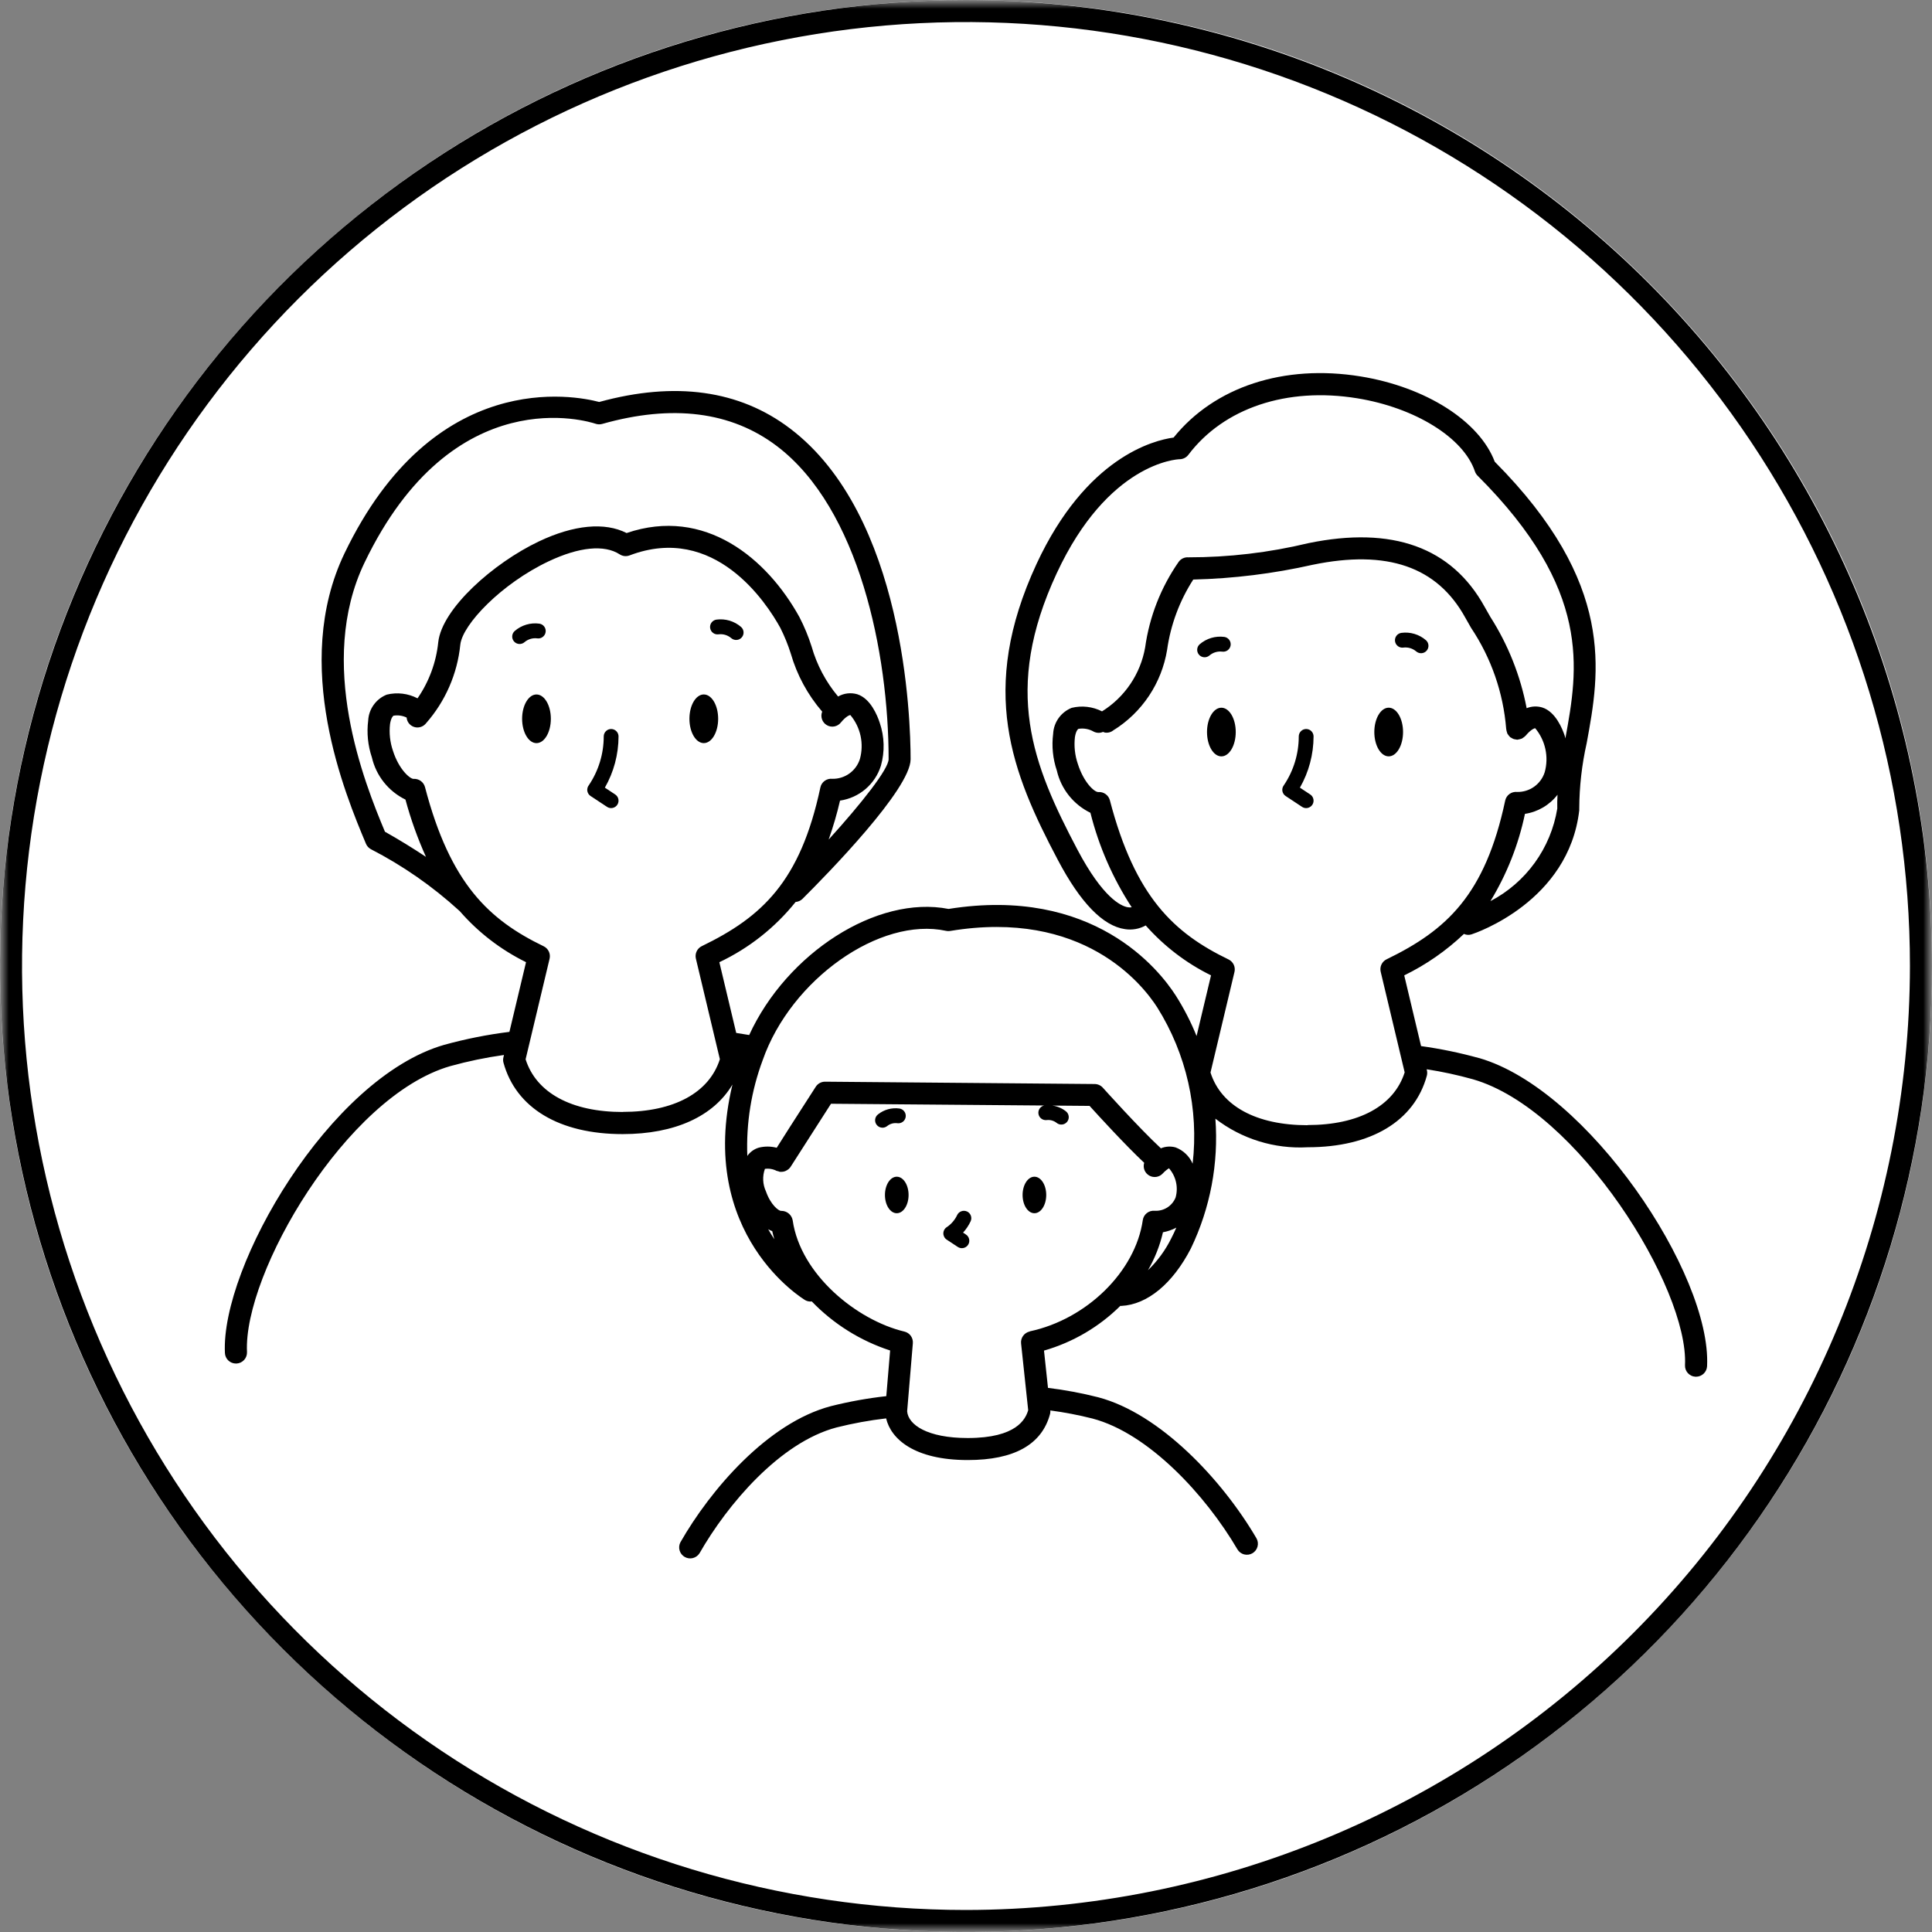
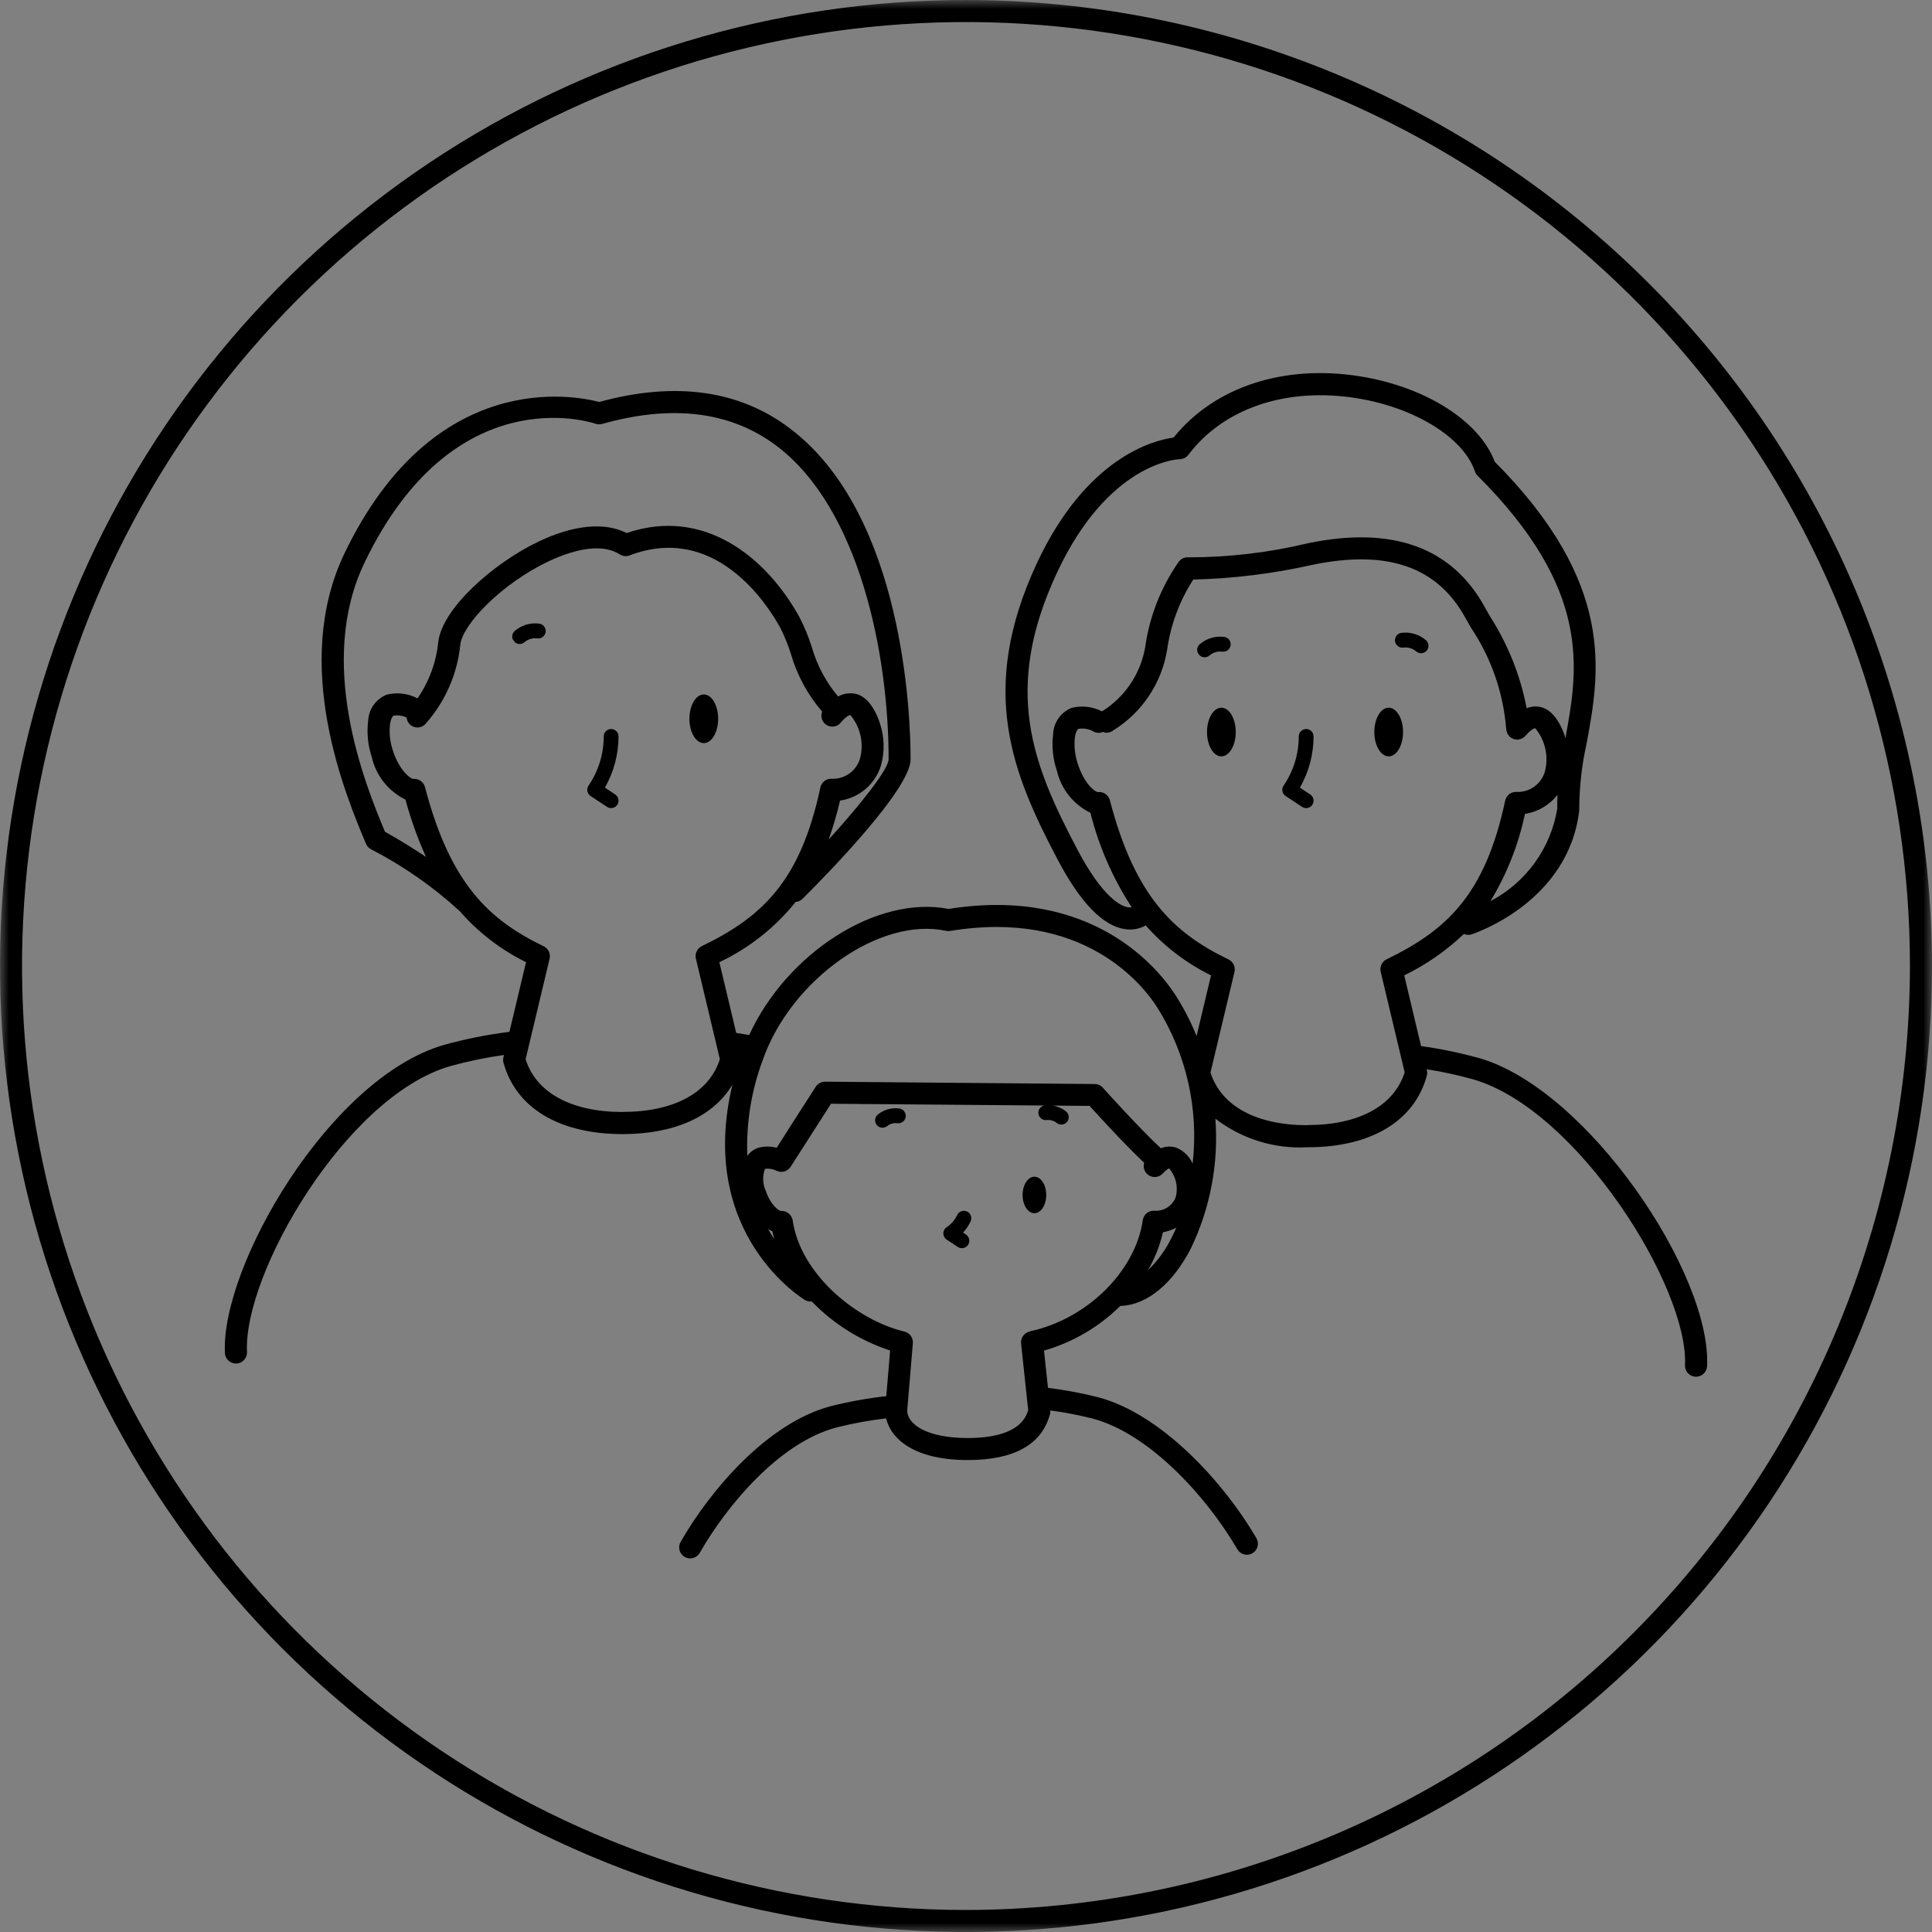
<svg xmlns="http://www.w3.org/2000/svg" width="110" height="110" viewBox="0 0 110 110" fill="none">
  <rect x="0" y="0" width="110" height="110" fill="#808080" stroke="none" />
  <g clip-path="url(#clip0_2802_62970)">
-     <path d="M55 110C85.376 110 110 85.376 110 55C110 24.624 85.376 0 55 0C24.624 0 0 24.624 0 55C0 85.376 24.624 110 55 110Z" fill="white" />
    <mask id="mask0_2802_62970" style="mask-type:luminance" maskUnits="userSpaceOnUse" x="0" y="0" width="110" height="111">
      <path d="M110 0H0V110.001H110V0Z" fill="white" />
    </mask>
    <g mask="url(#mask0_2802_62970)">
-       <path d="M51.058 66.997C50.686 66.997 50.385 67.463 50.385 68.037C50.385 68.611 50.685 69.076 51.058 69.076C51.431 69.076 51.731 68.611 51.731 68.037C51.731 67.463 51.431 66.997 51.058 66.997Z" fill="black" />
      <path d="M58.895 66.997C58.523 66.997 58.222 67.463 58.222 68.037C58.222 68.611 58.522 69.076 58.895 69.076C59.268 69.076 59.568 68.611 59.568 68.037C59.568 67.463 59.268 66.997 58.895 66.997Z" fill="black" />
      <path d="M69.54 40.294C69.088 40.294 68.722 40.914 68.722 41.679C68.722 42.444 69.088 43.065 69.54 43.065C69.992 43.065 70.358 42.444 70.358 41.679C70.358 40.914 69.992 40.294 69.54 40.294Z" fill="black" />
      <path d="M79.066 43.064C79.518 43.064 79.884 42.444 79.884 41.679C79.884 40.914 79.518 40.293 79.066 40.293C78.614 40.293 78.248 40.914 78.248 41.679C78.248 42.444 78.614 43.064 79.066 43.064Z" fill="black" />
-       <path d="M30.545 39.54C30.093 39.54 29.727 40.16 29.727 40.925C29.727 41.69 30.093 42.311 30.545 42.311C30.997 42.311 31.363 41.69 31.363 40.925C31.363 40.16 30.997 39.54 30.545 39.54Z" fill="black" />
      <path d="M40.071 42.31C40.523 42.31 40.889 41.69 40.889 40.925C40.889 40.16 40.523 39.539 40.071 39.539C39.619 39.539 39.253 40.16 39.253 40.925C39.253 41.69 39.619 42.31 40.071 42.31Z" fill="black" />
      <path d="M84.21 60.243C83.126 59.942 82.024 59.714 80.91 59.56L79.951 55.534C81.198 54.926 82.345 54.13 83.351 53.173C83.488 53.237 83.644 53.246 83.788 53.197C84.014 53.124 89.316 51.331 89.916 46.135C89.918 46.102 89.918 46.068 89.916 46.035C89.922 44.782 90.064 43.533 90.339 42.311C91.084 38.269 92.012 33.242 85.105 26.289C84.232 23.979 81.189 22.037 77.466 21.432C73.104 20.724 69.147 22.022 66.82 24.913C65.692 25.065 61.841 26.027 59.014 32.113C55.699 39.274 57.599 43.987 60.235 48.972C61.517 51.4 62.801 52.722 64.053 52.901C64.458 52.965 64.873 52.891 65.232 52.691C66.275 53.871 67.538 54.837 68.951 55.533L68.128 58.987C67.805 58.186 67.409 57.416 66.946 56.687C65.99 55.194 62.239 50.441 54.008 51.751C49.92 50.951 44.795 54.274 42.656 58.93C42.413 58.889 42.168 58.848 41.917 58.811L40.957 54.784C42.645 53.985 44.13 52.812 45.299 51.354C45.443 51.344 45.58 51.283 45.685 51.183C47.131 49.745 51.846 44.923 51.846 43.229C51.846 40.951 51.515 29.337 44.98 24.395C42.099 22.209 38.44 21.7 34.116 22.887C32.744 22.522 24.707 20.913 19.616 31.502C16.565 37.854 19.668 45.253 20.836 48.039C20.89 48.169 20.987 48.277 21.11 48.346C22.934 49.285 24.626 50.462 26.142 51.846C26.152 51.86 26.17 51.869 26.181 51.882C27.232 53.089 28.514 54.075 29.95 54.782L29.004 58.75C27.747 58.906 26.503 59.154 25.283 59.491C18.761 61.374 12.565 72.107 12.806 77.034C12.813 77.195 12.882 77.348 12.998 77.459C13.115 77.571 13.27 77.634 13.432 77.634H13.463C13.545 77.63 13.626 77.611 13.701 77.576C13.776 77.54 13.843 77.491 13.899 77.43C13.955 77.369 13.998 77.297 14.026 77.22C14.054 77.142 14.066 77.059 14.063 76.977C13.845 72.515 19.707 62.411 25.634 60.701C26.639 60.422 27.661 60.21 28.694 60.066L28.665 60.191C28.638 60.293 28.638 60.4 28.665 60.502C29.374 63.089 31.847 64.571 35.45 64.571C38.425 64.571 40.626 63.558 41.703 61.749C39.645 70.317 45.782 73.987 45.848 74.028C45.961 74.091 46.091 74.116 46.22 74.099C47.455 75.381 48.987 76.34 50.68 76.891L50.462 79.491C49.399 79.609 48.345 79.799 47.308 80.06C43.708 81.008 40.444 84.828 38.739 87.812C38.664 87.956 38.648 88.123 38.694 88.279C38.74 88.434 38.844 88.566 38.985 88.646C39.126 88.727 39.292 88.75 39.45 88.71C39.607 88.67 39.743 88.571 39.829 88.434C41.413 85.66 44.405 82.122 47.629 81.273C48.557 81.04 49.5 80.867 50.452 80.757C50.725 81.925 52.052 83.129 55.101 83.129C57.744 83.129 59.32 82.247 59.786 80.505C59.802 80.44 59.807 80.372 59.802 80.305C60.61 80.412 61.411 80.566 62.202 80.766C65.378 81.602 68.634 85.108 70.452 88.211C70.493 88.282 70.549 88.344 70.614 88.394C70.68 88.444 70.755 88.48 70.834 88.501C70.914 88.521 70.997 88.526 71.079 88.515C71.16 88.504 71.239 88.477 71.31 88.435C71.381 88.393 71.443 88.338 71.493 88.272C71.542 88.207 71.579 88.132 71.599 88.052C71.62 87.973 71.625 87.89 71.614 87.808C71.603 87.727 71.575 87.648 71.534 87.577C69.586 84.251 66.043 80.477 62.521 79.553C61.582 79.315 60.629 79.137 59.668 79.02L59.441 76.897C61.082 76.427 62.578 75.55 63.79 74.348C63.798 74.348 63.805 74.353 63.813 74.353H63.844C65.325 74.28 66.768 73.088 67.804 71.081C68.909 68.783 69.39 66.235 69.199 63.693C70.698 64.848 72.562 65.426 74.452 65.32C78.052 65.32 80.528 63.837 81.237 61.251C81.264 61.149 81.266 61.042 81.242 60.94L81.228 60.88C82.117 61.017 82.997 61.208 83.864 61.45C89.832 63.172 96.152 73.341 95.937 77.726C95.933 77.809 95.945 77.891 95.973 77.969C96.001 78.047 96.044 78.118 96.1 78.18C96.156 78.241 96.223 78.29 96.298 78.325C96.373 78.361 96.454 78.38 96.537 78.384H96.568C96.729 78.384 96.884 78.321 97.001 78.209C97.117 78.098 97.186 77.945 97.194 77.784C97.451 72.536 90.41 62.029 84.215 60.241M53.863 52.999C53.94 53.016 54.02 53.018 54.098 53.005C61.651 51.754 65.034 56.023 65.891 57.361C67.552 60.013 68.262 63.152 67.903 66.261V66.253C67.811 66.042 67.678 65.851 67.512 65.693C67.345 65.534 67.149 65.41 66.934 65.329C66.656 65.251 66.361 65.269 66.096 65.38C64.845 64.219 62.811 61.951 62.791 61.929C62.733 61.864 62.661 61.812 62.582 61.776C62.502 61.74 62.416 61.721 62.329 61.72L46.979 61.587C46.873 61.586 46.768 61.612 46.675 61.662C46.582 61.712 46.503 61.786 46.446 61.875C45.188 63.833 44.546 64.825 44.223 65.349C43.888 65.261 43.536 65.259 43.201 65.343C42.937 65.422 42.707 65.588 42.549 65.813C42.478 63.954 42.776 62.1 43.426 60.357C45.034 55.762 50.104 52.184 53.862 52.998M21.915 47.349C20.75 44.566 18.015 37.743 20.752 32.04C25.802 21.526 33.583 24.017 33.909 24.127C34.03 24.168 34.16 24.172 34.284 24.138C38.284 23.007 41.629 23.43 44.227 25.394C48.927 28.948 50.594 37.222 50.594 43.227C50.589 43.787 49.065 45.727 47.18 47.801C47.438 47.075 47.654 46.334 47.828 45.583C48.363 45.505 48.865 45.278 49.276 44.928C49.688 44.577 49.992 44.118 50.154 43.602C50.382 42.799 50.359 41.946 50.09 41.156C49.957 40.746 49.566 39.768 48.807 39.527C48.626 39.474 48.436 39.459 48.249 39.481C48.062 39.503 47.881 39.563 47.718 39.657C47.018 38.824 46.504 37.852 46.208 36.806C46.025 36.232 45.794 35.674 45.518 35.139C43.677 31.799 40.139 28.829 35.676 30.349C34.434 29.716 32.676 29.881 30.689 30.823C28.089 32.055 25.161 34.656 24.952 36.565C24.834 37.712 24.428 38.811 23.773 39.76C23.233 39.479 22.609 39.404 22.019 39.55C21.72 39.669 21.462 39.871 21.275 40.133C21.087 40.394 20.979 40.704 20.963 41.025C20.874 41.732 20.946 42.45 21.174 43.125C21.294 43.642 21.527 44.126 21.858 44.541C22.189 44.956 22.608 45.292 23.085 45.525C23.386 46.642 23.777 47.733 24.253 48.787C23.511 48.293 22.704 47.797 21.916 47.354M35.456 63.312C32.537 63.312 30.532 62.222 29.926 60.312L31.291 54.587C31.324 54.448 31.309 54.302 31.248 54.173C31.186 54.044 31.083 53.939 30.955 53.877C27.855 52.377 25.638 50.332 24.197 44.813C24.159 44.671 24.073 44.547 23.953 44.462C23.834 44.377 23.689 44.336 23.543 44.346C23.343 44.346 22.713 43.814 22.373 42.746C22.205 42.256 22.149 41.736 22.207 41.222C22.263 40.864 22.381 40.755 22.407 40.748C22.66 40.706 22.919 40.743 23.151 40.854C23.163 40.994 23.221 41.125 23.318 41.227C23.415 41.329 23.543 41.395 23.682 41.414C23.709 41.417 23.736 41.419 23.764 41.419C23.859 41.419 23.953 41.398 24.038 41.356C24.124 41.314 24.199 41.254 24.258 41.179C25.359 39.927 26.041 38.362 26.208 36.704C26.334 35.551 28.557 33.228 31.234 31.961C32.972 31.138 34.408 30.998 35.281 31.561C35.363 31.615 35.458 31.649 35.556 31.66C35.654 31.67 35.753 31.657 35.846 31.622C40.686 29.786 43.638 34.312 44.426 35.743C44.665 36.218 44.866 36.711 45.026 37.218C45.376 38.434 45.986 39.559 46.812 40.518C46.756 40.657 46.752 40.811 46.801 40.952C46.849 41.093 46.947 41.212 47.076 41.287C47.205 41.363 47.357 41.389 47.504 41.361C47.651 41.333 47.783 41.254 47.876 41.137C48.171 40.777 48.384 40.703 48.419 40.716C48.704 41.058 48.903 41.464 48.997 41.899C49.091 42.335 49.078 42.787 48.959 43.216C48.854 43.548 48.643 43.838 48.36 44.041C48.076 44.244 47.734 44.35 47.386 44.342C47.231 44.326 47.077 44.367 46.952 44.459C46.826 44.55 46.739 44.684 46.708 44.836C45.565 50.207 43.367 52.216 39.957 53.87C39.828 53.932 39.725 54.037 39.664 54.166C39.603 54.295 39.588 54.441 39.621 54.58L40.986 60.307C40.38 62.214 38.376 63.307 35.456 63.307M43.738 69.987C43.811 70.029 43.888 70.066 43.968 70.097C44.001 70.252 44.045 70.404 44.088 70.556C43.968 70.378 43.851 70.188 43.738 69.987ZM58.63 75.81C58.478 75.842 58.343 75.93 58.252 76.056C58.161 76.181 58.119 76.337 58.136 76.491L58.541 80.291C58.392 80.791 57.889 81.875 55.099 81.875C52.791 81.875 51.709 81.116 51.649 80.353L51.974 76.478C51.986 76.328 51.945 76.179 51.857 76.057C51.769 75.935 51.64 75.849 51.494 75.815C48.779 75.168 45.574 72.561 45.132 69.479C45.105 69.328 45.026 69.191 44.908 69.093C44.79 68.994 44.641 68.941 44.488 68.942H44.467C44.335 68.942 43.88 68.606 43.61 67.833C43.422 67.43 43.401 66.969 43.551 66.551C43.781 66.518 44.015 66.559 44.222 66.666C44.253 66.676 44.284 66.684 44.317 66.689C44.345 66.701 44.374 66.712 44.404 66.72C44.42 66.721 44.437 66.721 44.454 66.72H44.49C44.556 66.719 44.621 66.708 44.684 66.687C44.7 66.681 44.715 66.673 44.731 66.667C44.785 66.644 44.835 66.614 44.881 66.577C44.893 66.567 44.906 66.559 44.917 66.548C44.964 66.505 45.005 66.454 45.037 66.398C45.16 66.198 46.394 64.274 47.314 62.843L59.452 62.943C59.346 62.966 59.254 63.028 59.193 63.117C59.133 63.206 59.108 63.315 59.126 63.421C59.143 63.528 59.2 63.623 59.286 63.689C59.371 63.754 59.478 63.784 59.586 63.773C59.785 63.748 59.986 63.801 60.147 63.922C60.19 63.96 60.24 63.989 60.294 64.007C60.349 64.025 60.407 64.032 60.464 64.027C60.521 64.022 60.577 64.006 60.628 63.978C60.678 63.951 60.723 63.914 60.759 63.869C60.794 63.824 60.821 63.772 60.836 63.717C60.851 63.661 60.855 63.603 60.846 63.547C60.838 63.49 60.819 63.435 60.789 63.386C60.759 63.337 60.719 63.294 60.673 63.261C60.453 63.092 60.193 62.984 59.919 62.947L62.036 62.965C62.561 63.546 64.069 65.193 65.146 66.205C65.103 66.341 65.109 66.488 65.162 66.621C65.215 66.753 65.311 66.864 65.436 66.934C65.56 67.004 65.705 67.029 65.846 67.006C65.986 66.982 66.115 66.912 66.21 66.805C66.312 66.694 66.428 66.597 66.556 66.516C66.752 66.74 66.89 67.01 66.956 67.302C67.022 67.593 67.014 67.896 66.933 68.183C66.838 68.417 66.672 68.616 66.459 68.751C66.245 68.886 65.995 68.951 65.743 68.936C65.582 68.921 65.422 68.968 65.296 69.068C65.169 69.168 65.087 69.312 65.065 69.472C64.646 72.389 61.88 75.11 58.629 75.802M65.36 72.321C65.751 71.648 66.039 70.919 66.214 70.16C66.479 70.112 66.736 70.023 66.975 69.896C66.885 70.106 66.789 70.308 66.689 70.502C66.354 71.18 65.905 71.796 65.36 72.321ZM84.859 51.307C85.792 49.775 86.457 48.094 86.824 46.338C87.559 46.228 88.223 45.837 88.678 45.249C88.666 45.511 88.656 45.774 88.665 46.037C88.483 47.151 88.045 48.207 87.384 49.121C86.723 50.036 85.859 50.784 84.859 51.307ZM64.199 51.653C63.824 51.584 62.799 51.126 61.35 48.386C58.789 43.533 57.074 39.292 60.162 32.646C63.083 26.357 67.009 26.146 67.171 26.146C67.266 26.144 67.359 26.12 67.443 26.077C67.528 26.034 67.601 25.973 67.659 25.897C69.675 23.229 73.269 22.025 77.275 22.677C80.575 23.214 83.332 24.925 83.975 26.839C84.006 26.93 84.057 27.014 84.126 27.082C90.648 33.593 89.852 38.082 89.126 42.04C89.113 41.997 89.108 41.953 89.095 41.911C88.962 41.502 88.571 40.524 87.812 40.282C87.519 40.193 87.204 40.207 86.921 40.322C86.568 38.473 85.866 36.708 84.853 35.122C84.734 34.917 84.625 34.722 84.529 34.552C82.659 31.16 79.282 29.939 74.495 30.925C72.257 31.463 69.963 31.734 67.662 31.732C67.555 31.724 67.449 31.743 67.352 31.788C67.256 31.832 67.172 31.901 67.11 31.987C66.097 33.44 65.443 35.112 65.199 36.866C65.068 37.61 64.782 38.319 64.359 38.945C63.936 39.572 63.386 40.102 62.745 40.502C62.211 40.23 61.598 40.159 61.017 40.302C60.718 40.421 60.46 40.624 60.273 40.885C60.086 41.147 59.978 41.456 59.962 41.777C59.872 42.484 59.944 43.202 60.173 43.877C60.292 44.394 60.526 44.878 60.857 45.293C61.188 45.708 61.607 46.044 62.084 46.277C62.563 48.188 63.357 50.007 64.435 51.657C64.355 51.669 64.274 51.668 64.196 51.652M74.451 64.065C71.532 64.065 69.528 62.975 68.921 61.065L70.286 55.338C70.319 55.199 70.304 55.053 70.243 54.924C70.181 54.795 70.078 54.69 69.95 54.628C66.85 53.128 64.633 51.083 63.191 45.563C63.153 45.421 63.068 45.297 62.948 45.212C62.829 45.126 62.684 45.086 62.538 45.096H62.528C62.301 45.096 61.702 44.546 61.368 43.496C61.2 43.007 61.143 42.486 61.201 41.972C61.257 41.614 61.376 41.505 61.401 41.498C61.701 41.448 62.01 41.504 62.274 41.658C62.355 41.699 62.445 41.721 62.536 41.724C62.627 41.726 62.718 41.708 62.802 41.671C62.839 41.688 62.878 41.702 62.919 41.711C63.022 41.726 63.128 41.714 63.226 41.676C63.324 41.638 63.41 41.576 63.478 41.496C63.455 41.526 63.429 41.553 63.4 41.576C64.204 41.075 64.893 40.407 65.419 39.618C65.945 38.829 66.296 37.937 66.45 37.001C66.65 35.574 67.159 34.208 67.939 32.997C70.228 32.942 72.505 32.66 74.739 32.156C78.982 31.281 81.825 32.263 83.421 35.156C83.521 35.336 83.634 35.533 83.756 35.746C84.904 37.461 85.592 39.442 85.756 41.5C85.756 41.51 85.762 41.518 85.762 41.528C85.766 41.57 85.775 41.612 85.788 41.652C85.795 41.69 85.806 41.728 85.821 41.764C85.838 41.795 85.859 41.824 85.882 41.852C85.906 41.888 85.935 41.922 85.967 41.952C85.975 41.959 85.978 41.968 85.985 41.975C86.008 41.989 86.032 42.002 86.058 42.013C86.094 42.038 86.133 42.059 86.175 42.075C86.215 42.088 86.257 42.096 86.299 42.1C86.326 42.107 86.354 42.112 86.382 42.116H86.388C86.398 42.116 86.406 42.111 86.416 42.11C86.459 42.105 86.503 42.096 86.545 42.083C86.581 42.075 86.617 42.064 86.652 42.05C86.684 42.032 86.716 42.01 86.745 41.986C86.781 41.962 86.815 41.934 86.845 41.903C86.851 41.896 86.861 41.893 86.866 41.885C87.166 41.525 87.376 41.456 87.41 41.464C87.695 41.806 87.893 42.212 87.987 42.647C88.082 43.083 88.069 43.535 87.95 43.964C87.845 44.297 87.635 44.587 87.351 44.79C87.067 44.993 86.725 45.099 86.376 45.09C86.222 45.074 86.067 45.116 85.942 45.207C85.817 45.298 85.731 45.432 85.699 45.584C84.556 50.955 82.358 52.964 78.947 54.619C78.818 54.681 78.715 54.786 78.654 54.915C78.593 55.044 78.578 55.19 78.611 55.329L79.976 61.056C79.369 62.963 77.366 64.056 74.446 64.056" fill="black" />
      <path d="M55 0C44.122 0 33.488 3.226 24.444 9.269C15.399 15.313 8.349 23.902 4.187 33.952C0.024 44.002 -1.065 55.061 1.057 65.73C3.179 76.399 8.417 86.199 16.109 93.891C23.801 101.583 33.601 106.821 44.27 108.943C54.939 111.065 65.998 109.976 76.048 105.813C86.097 101.651 94.687 94.601 100.731 85.556C106.774 76.512 110 65.878 110 55C109.983 40.418 104.183 26.438 93.873 16.128C83.562 5.817 69.582 0.017 55 0ZM55 108.746C44.37 108.746 33.979 105.594 25.141 99.689C16.302 93.784 9.414 85.39 5.346 75.569C1.277 65.749 0.213 54.942 2.287 44.517C4.36 34.091 9.479 24.515 16.995 16.998C24.511 9.482 34.087 4.363 44.513 2.289C54.938 0.215 65.745 1.279 75.565 5.347C85.386 9.414 93.78 16.303 99.686 25.141C105.592 33.979 108.744 44.37 108.744 55C108.728 69.249 103.061 82.91 92.986 92.986C82.91 103.062 69.249 108.73 55 108.746Z" fill="black" />
      <path d="M51.093 63.952C51.148 63.959 51.204 63.956 51.258 63.941C51.312 63.926 51.362 63.902 51.406 63.868C51.45 63.834 51.487 63.792 51.514 63.743C51.542 63.695 51.56 63.642 51.567 63.587C51.574 63.532 51.571 63.476 51.556 63.422C51.542 63.369 51.517 63.319 51.483 63.275C51.449 63.23 51.407 63.194 51.359 63.166C51.31 63.138 51.257 63.12 51.202 63.113C50.991 63.085 50.776 63.099 50.569 63.155C50.363 63.211 50.171 63.308 50.002 63.439C49.955 63.472 49.916 63.515 49.886 63.564C49.856 63.613 49.836 63.668 49.828 63.725C49.82 63.782 49.824 63.84 49.839 63.895C49.854 63.95 49.88 64.002 49.916 64.047C49.952 64.092 49.997 64.129 50.047 64.157C50.098 64.184 50.154 64.2 50.211 64.205C50.268 64.21 50.326 64.204 50.38 64.185C50.435 64.167 50.485 64.138 50.528 64.1C50.688 63.979 50.889 63.925 51.088 63.951" fill="black" />
      <path d="M69.588 37.101C69.699 37.117 69.812 37.088 69.902 37.02C69.992 36.953 70.051 36.853 70.067 36.742C70.082 36.63 70.053 36.517 69.986 36.428C69.918 36.338 69.818 36.279 69.707 36.263C69.457 36.23 69.204 36.25 68.963 36.322C68.721 36.394 68.498 36.516 68.307 36.68C68.222 36.754 68.171 36.858 68.163 36.97C68.156 37.082 68.193 37.193 68.267 37.278C68.34 37.362 68.445 37.414 68.557 37.422C68.669 37.429 68.779 37.392 68.864 37.318C68.964 37.233 69.08 37.17 69.206 37.133C69.331 37.096 69.463 37.085 69.593 37.102" fill="black" />
      <path d="M79.9 36.871C80.03 36.854 80.162 36.865 80.287 36.902C80.413 36.939 80.529 37.002 80.63 37.087C80.671 37.123 80.72 37.151 80.773 37.169C80.825 37.187 80.881 37.194 80.936 37.191C80.992 37.187 81.046 37.172 81.096 37.148C81.145 37.123 81.19 37.089 81.227 37.047C81.263 37.005 81.291 36.956 81.309 36.904C81.327 36.851 81.334 36.795 81.33 36.74C81.326 36.685 81.312 36.63 81.287 36.581C81.263 36.531 81.228 36.486 81.187 36.45C80.996 36.285 80.773 36.163 80.531 36.091C80.29 36.019 80.036 35.999 79.787 36.033C79.675 36.049 79.575 36.108 79.508 36.198C79.44 36.287 79.411 36.4 79.427 36.511C79.443 36.623 79.502 36.723 79.592 36.79C79.682 36.858 79.794 36.887 79.906 36.871" fill="black" />
-       <path d="M30.588 36.346C30.699 36.362 30.812 36.333 30.901 36.265C30.991 36.198 31.05 36.098 31.066 35.986C31.082 35.875 31.053 35.763 30.986 35.673C30.918 35.583 30.818 35.524 30.707 35.508C30.457 35.474 30.203 35.494 29.962 35.566C29.721 35.638 29.497 35.76 29.307 35.925C29.265 35.962 29.231 36.006 29.206 36.056C29.181 36.106 29.167 36.16 29.163 36.215C29.159 36.271 29.167 36.326 29.184 36.379C29.202 36.431 29.23 36.48 29.267 36.522C29.303 36.564 29.348 36.598 29.398 36.623C29.447 36.647 29.502 36.662 29.557 36.666C29.612 36.669 29.668 36.662 29.721 36.644C29.773 36.627 29.822 36.599 29.864 36.562C29.963 36.477 30.08 36.414 30.205 36.377C30.331 36.339 30.463 36.329 30.593 36.346" fill="black" />
-       <path d="M40.905 36.117C41.035 36.1 41.167 36.11 41.293 36.147C41.418 36.185 41.535 36.248 41.634 36.333C41.719 36.407 41.83 36.444 41.942 36.436C42.054 36.429 42.158 36.377 42.232 36.292C42.306 36.208 42.343 36.097 42.335 35.985C42.328 35.873 42.276 35.769 42.191 35.695C42.001 35.53 41.777 35.408 41.536 35.336C41.295 35.265 41.041 35.245 40.791 35.278C40.736 35.286 40.684 35.304 40.636 35.333C40.588 35.361 40.546 35.398 40.513 35.443C40.479 35.487 40.455 35.538 40.441 35.591C40.427 35.645 40.424 35.701 40.432 35.756C40.44 35.811 40.458 35.864 40.487 35.912C40.515 35.96 40.552 36.002 40.597 36.035C40.641 36.069 40.692 36.093 40.746 36.107C40.799 36.12 40.855 36.124 40.91 36.116" fill="black" />
+       <path d="M30.588 36.346C30.699 36.362 30.812 36.333 30.901 36.265C30.991 36.198 31.05 36.098 31.066 35.986C31.082 35.875 31.053 35.763 30.986 35.673C30.918 35.583 30.818 35.524 30.707 35.508C30.457 35.474 30.203 35.494 29.962 35.566C29.721 35.638 29.497 35.76 29.307 35.925C29.265 35.962 29.231 36.006 29.206 36.056C29.181 36.106 29.167 36.16 29.163 36.215C29.159 36.271 29.167 36.326 29.184 36.379C29.303 36.564 29.348 36.598 29.398 36.623C29.447 36.647 29.502 36.662 29.557 36.666C29.612 36.669 29.668 36.662 29.721 36.644C29.773 36.627 29.822 36.599 29.864 36.562C29.963 36.477 30.08 36.414 30.205 36.377C30.331 36.339 30.463 36.329 30.593 36.346" fill="black" />
      <path d="M34.797 41.506C34.684 41.506 34.577 41.55 34.498 41.63C34.418 41.709 34.374 41.817 34.374 41.929C34.374 42.92 34.078 43.888 33.524 44.709C33.488 44.755 33.462 44.808 33.448 44.864C33.433 44.92 33.431 44.979 33.44 45.037C33.45 45.094 33.471 45.149 33.502 45.198C33.534 45.247 33.575 45.289 33.624 45.321L34.562 45.94C34.608 45.97 34.66 45.992 34.714 46.002C34.769 46.013 34.825 46.012 34.879 46.001C34.933 45.99 34.985 45.968 35.031 45.937C35.077 45.906 35.116 45.866 35.147 45.82C35.177 45.773 35.199 45.722 35.209 45.667C35.22 45.612 35.219 45.556 35.208 45.502C35.197 45.447 35.175 45.396 35.144 45.35C35.113 45.304 35.073 45.264 35.027 45.234L34.439 44.846C34.947 43.958 35.215 42.952 35.217 41.929C35.217 41.817 35.172 41.709 35.093 41.63C35.013 41.55 34.906 41.506 34.794 41.506" fill="black" />
      <path d="M74.369 41.506C74.257 41.506 74.149 41.55 74.07 41.63C73.99 41.709 73.946 41.817 73.946 41.929C73.946 42.919 73.651 43.888 73.097 44.709C73.061 44.755 73.035 44.808 73.021 44.864C73.007 44.92 73.004 44.979 73.013 45.037C73.023 45.094 73.044 45.149 73.076 45.198C73.107 45.247 73.148 45.289 73.197 45.321L74.134 45.94C74.203 45.986 74.283 46.01 74.366 46.01C74.457 46.01 74.545 45.98 74.618 45.926C74.691 45.872 74.745 45.796 74.771 45.709C74.797 45.621 74.794 45.528 74.763 45.443C74.733 45.357 74.675 45.284 74.599 45.234L74.012 44.846C74.519 43.957 74.787 42.952 74.789 41.929C74.789 41.817 74.744 41.709 74.665 41.63C74.586 41.55 74.478 41.506 74.366 41.506" fill="black" />
      <path d="M55.057 68.977C54.955 68.93 54.838 68.926 54.733 68.965C54.628 69.003 54.542 69.082 54.495 69.184C54.366 69.457 54.166 69.691 53.917 69.861C53.855 69.898 53.804 69.949 53.768 70.011C53.732 70.073 53.712 70.143 53.71 70.215C53.708 70.286 53.725 70.357 53.758 70.421C53.791 70.484 53.839 70.538 53.899 70.578L54.528 70.993C54.574 71.025 54.626 71.046 54.681 71.058C54.736 71.069 54.793 71.069 54.848 71.058C54.903 71.047 54.955 71.025 55.001 70.994C55.048 70.963 55.088 70.923 55.118 70.876C55.149 70.829 55.171 70.777 55.181 70.722C55.191 70.667 55.191 70.61 55.179 70.555C55.168 70.501 55.145 70.449 55.114 70.403C55.082 70.356 55.041 70.317 54.994 70.287L54.833 70.18C55.008 69.989 55.153 69.772 55.263 69.537C55.286 69.487 55.299 69.432 55.302 69.376C55.304 69.321 55.295 69.265 55.276 69.213C55.257 69.161 55.227 69.113 55.19 69.072C55.152 69.031 55.106 68.998 55.056 68.975" fill="black" />
    </g>
  </g>
  <defs>
    <clipPath id="clip0_2802_62970">
      <rect width="110" height="110.001" fill="white" />
    </clipPath>
  </defs>
</svg>